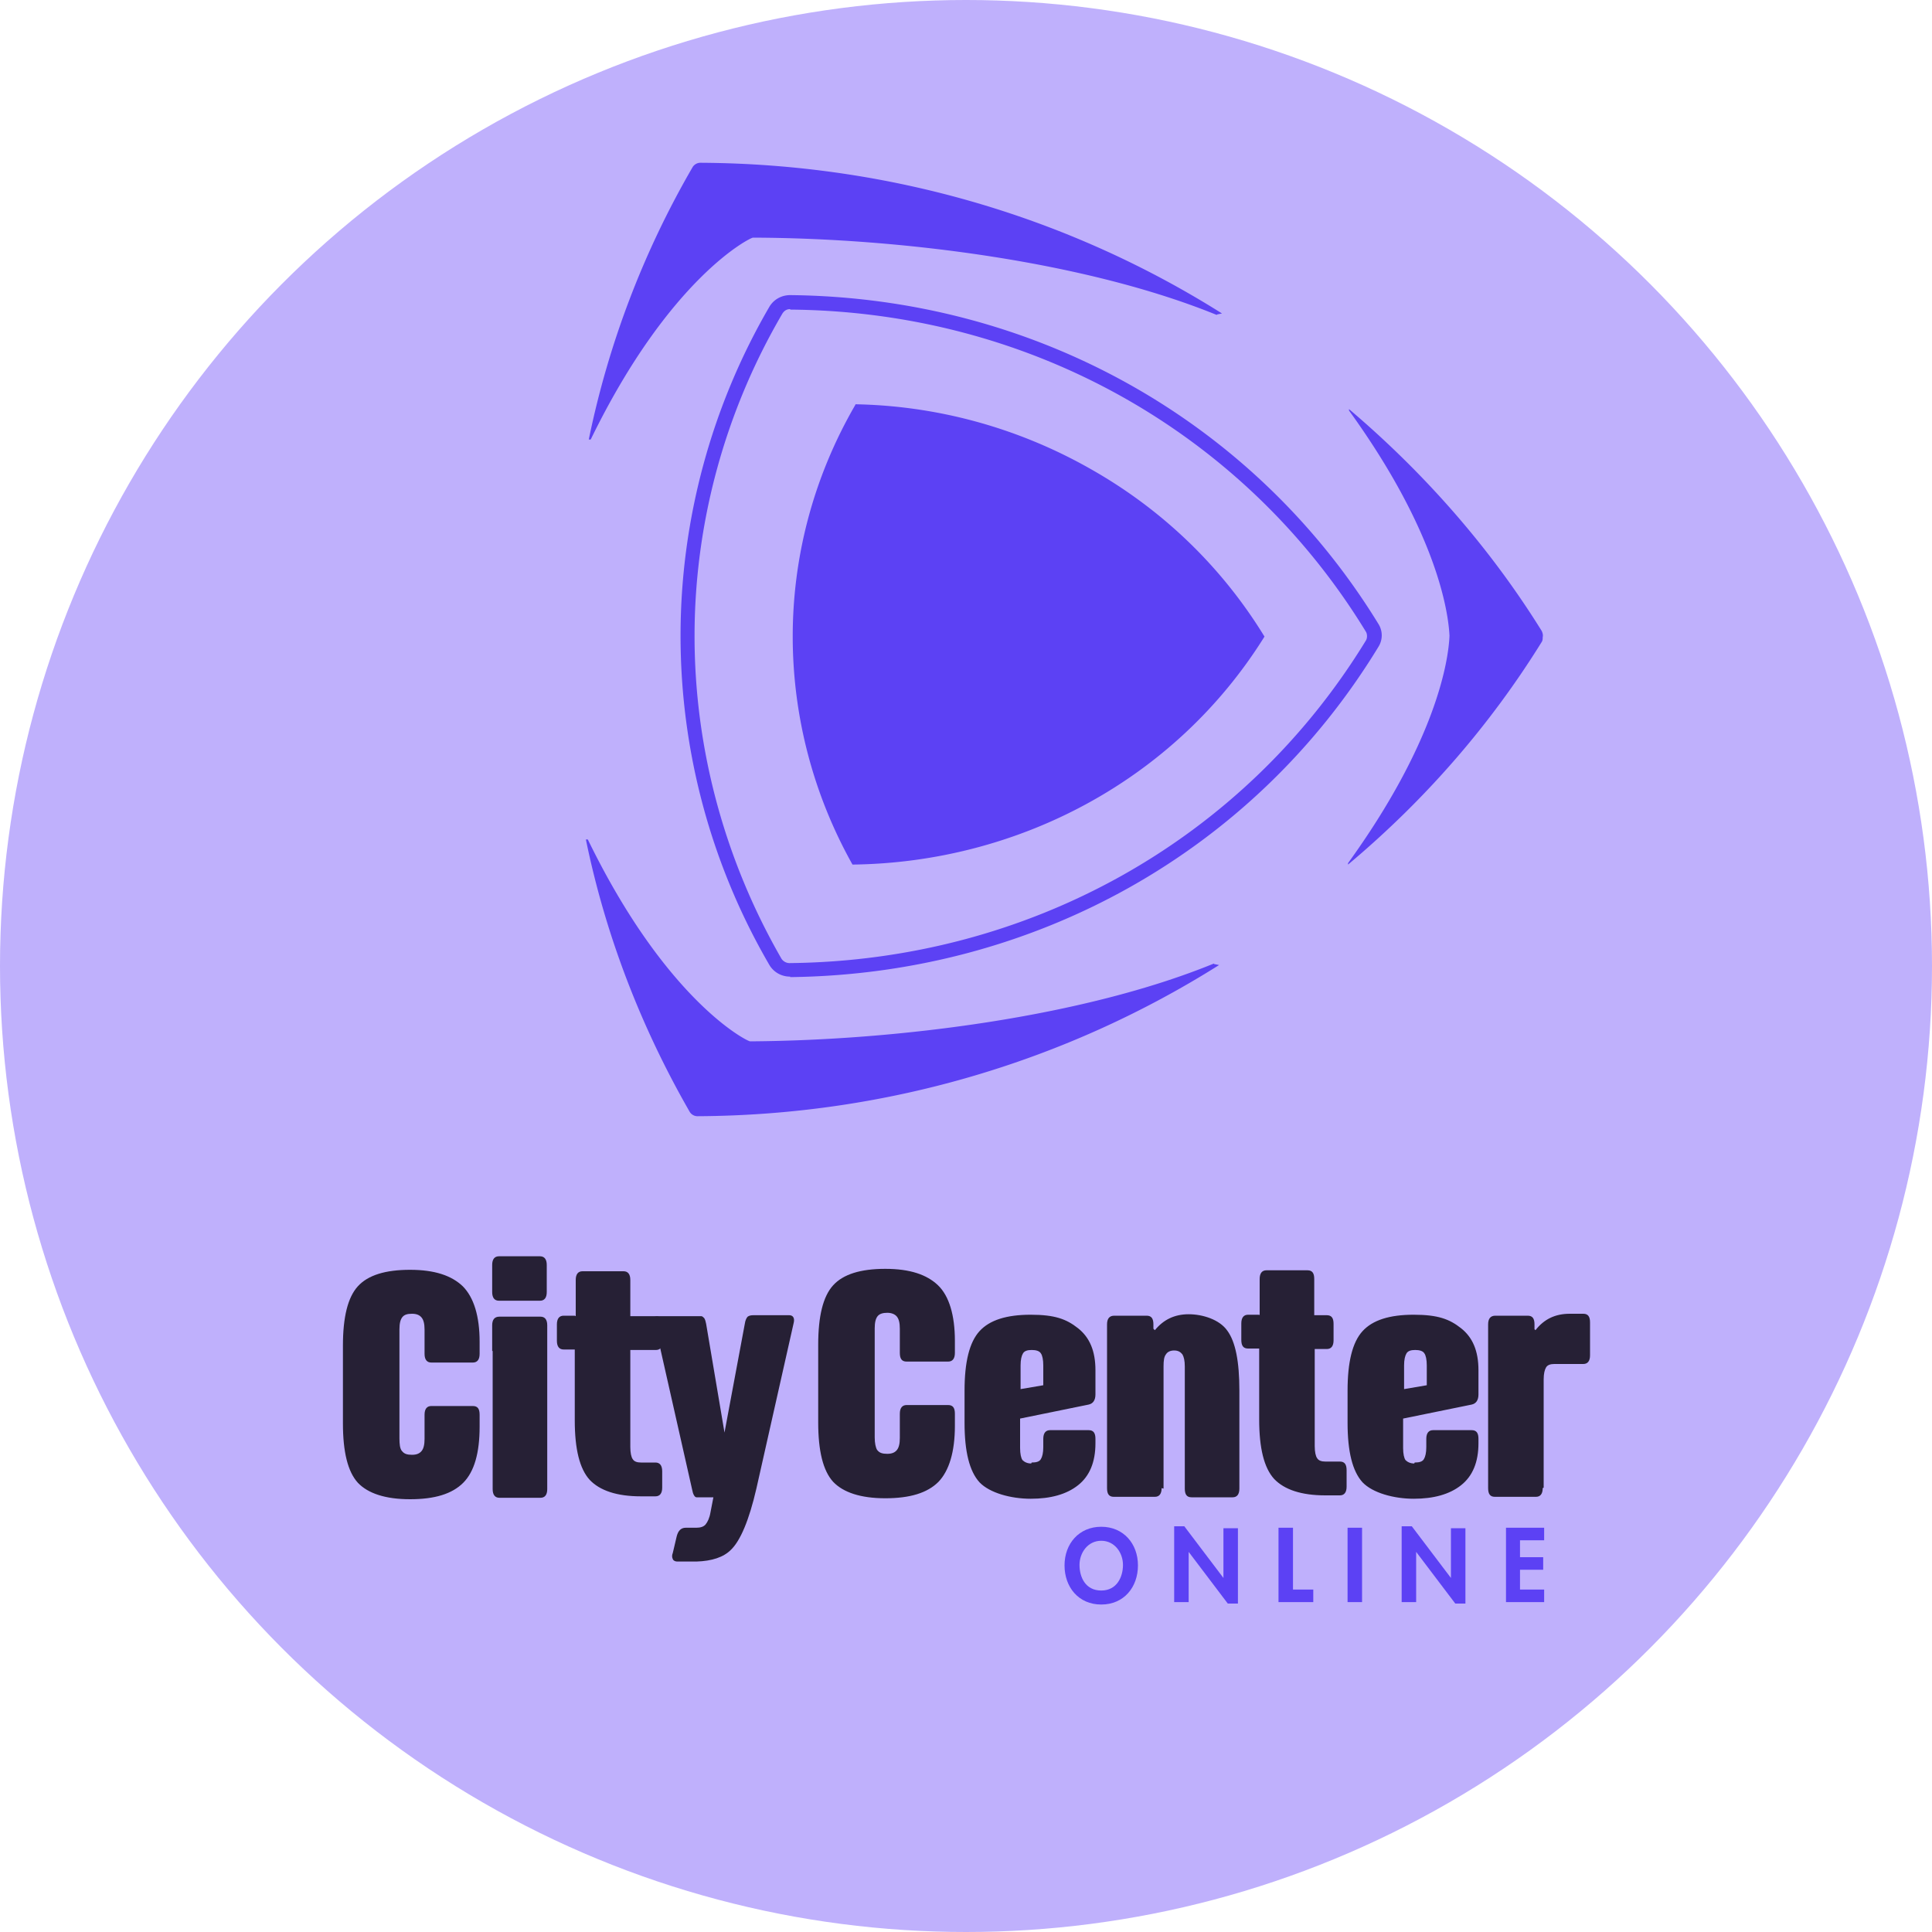
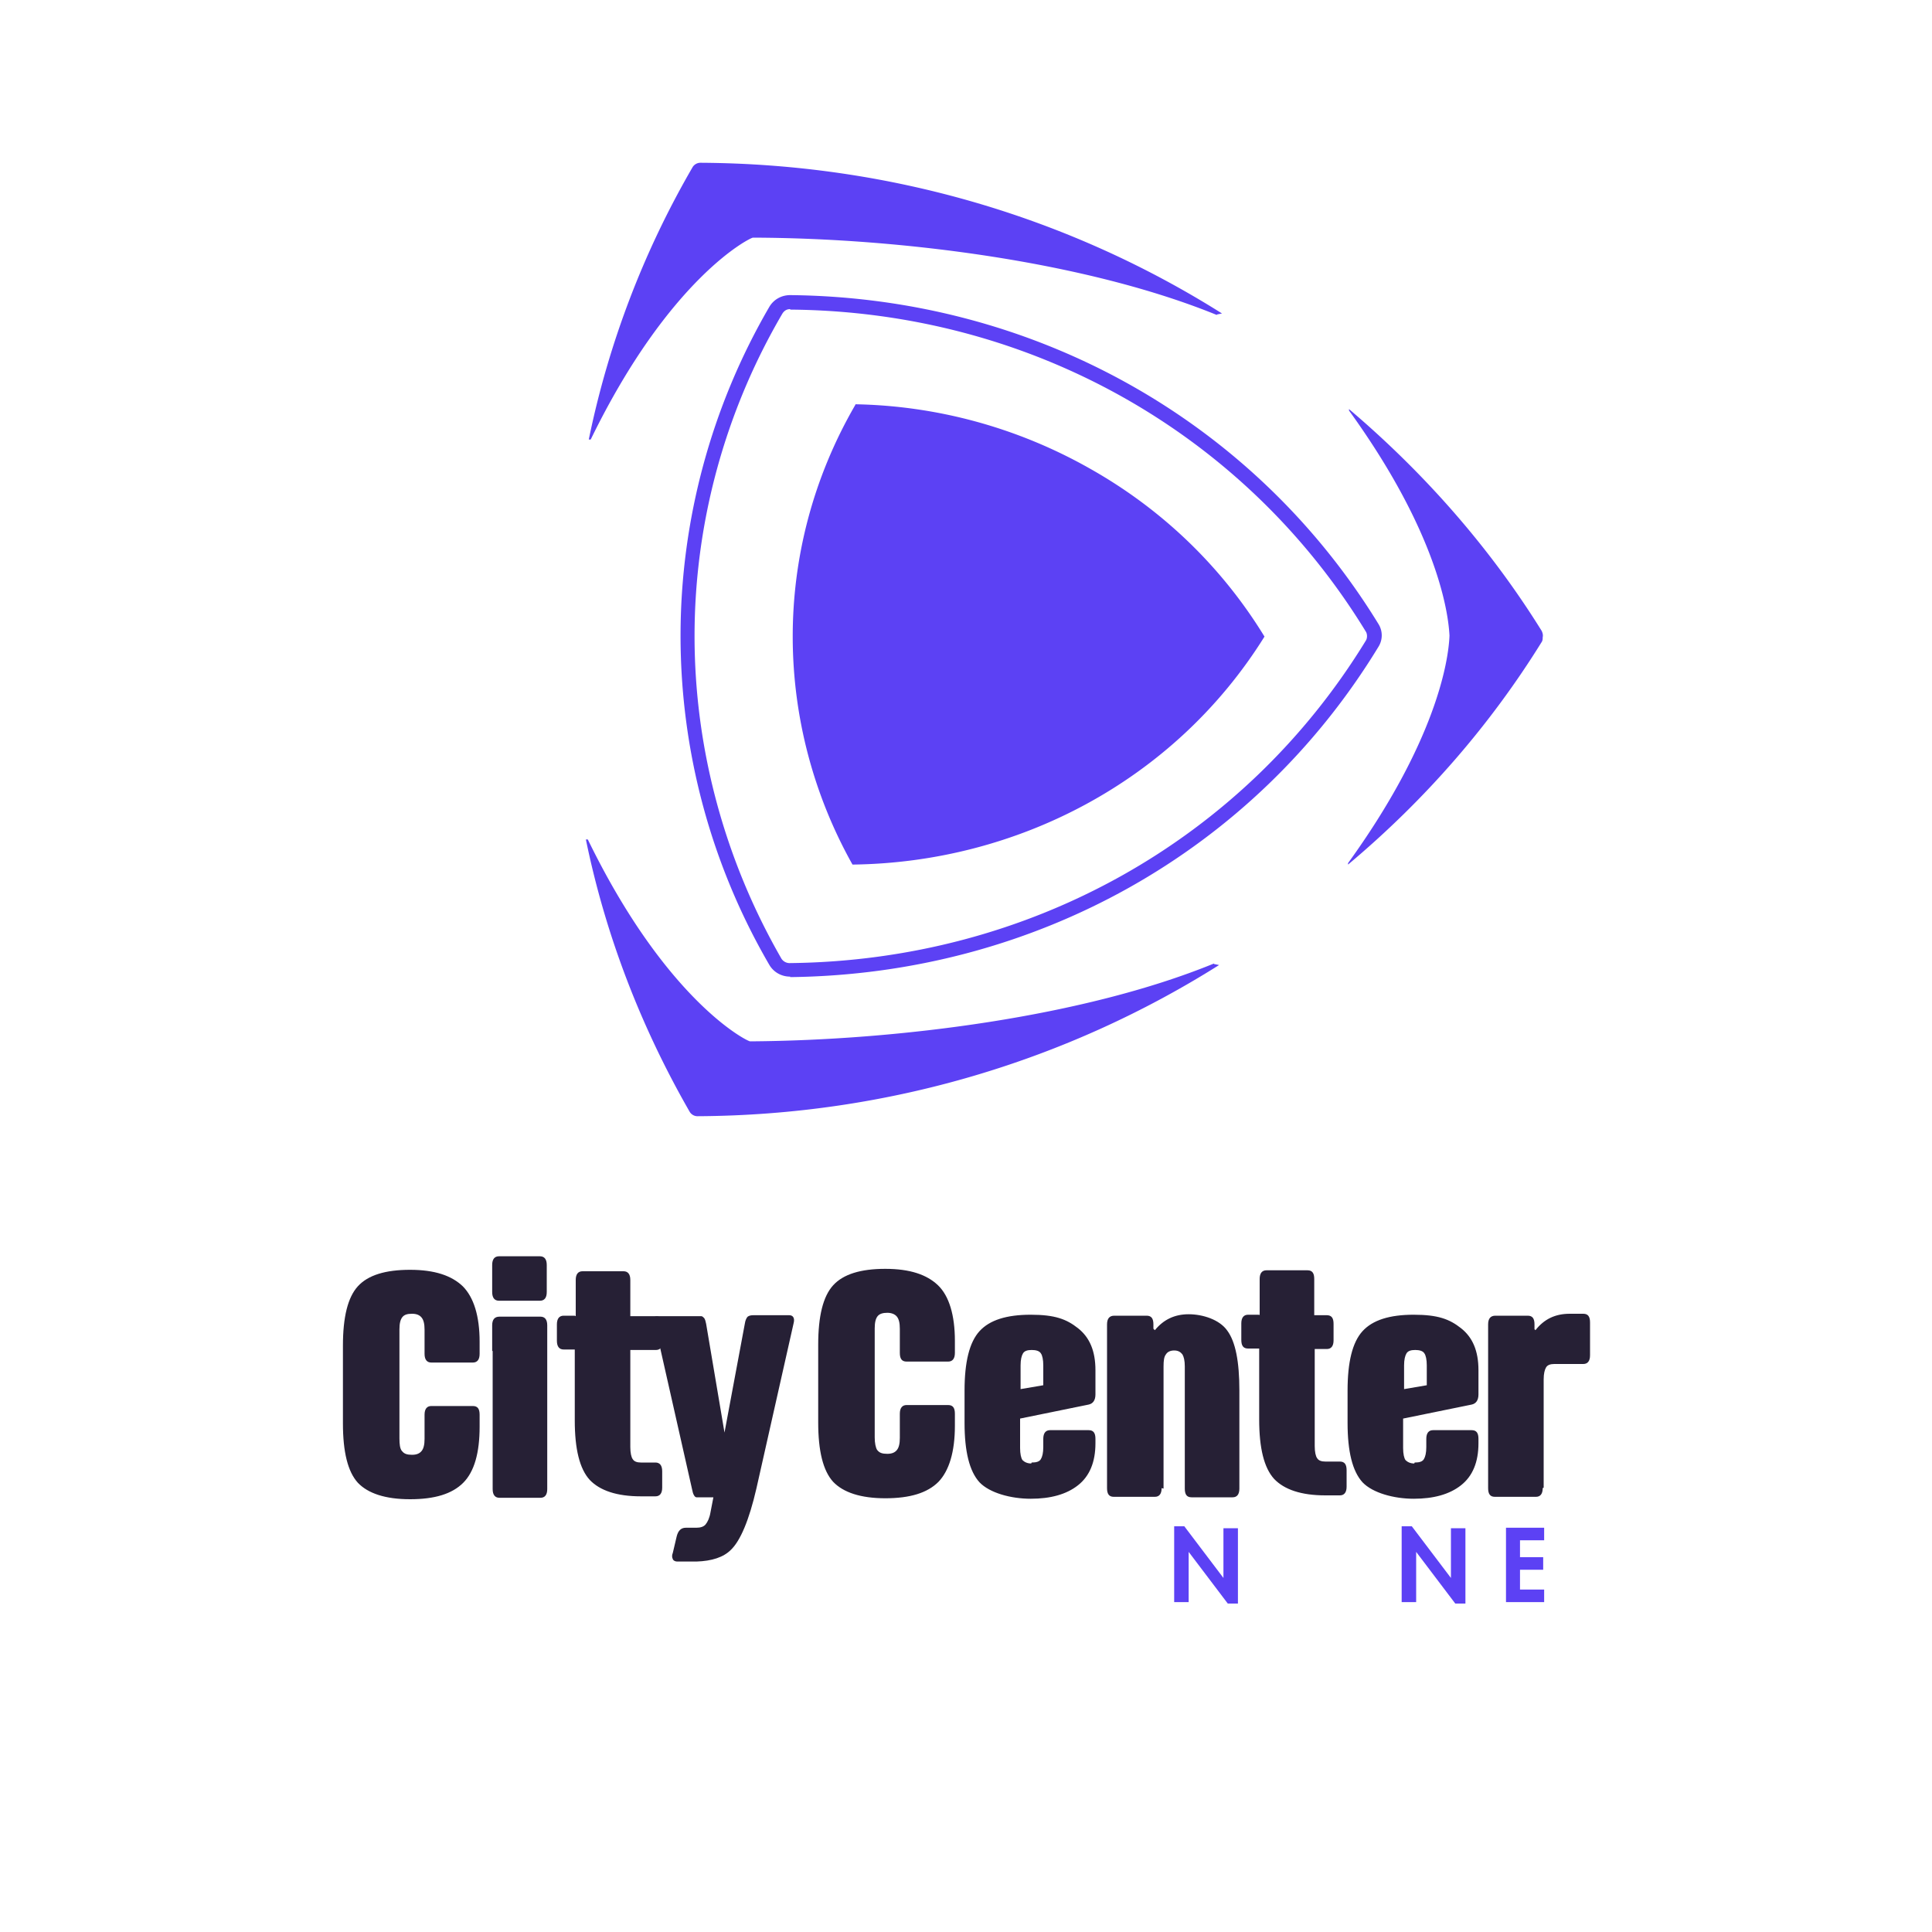
<svg xmlns="http://www.w3.org/2000/svg" viewBox="0 0 400 400">
-   <circle cx="200" cy="200" r="200" fill="#bfb0fc" />
  <path d="M163.6 202.2c-1.8 0-3.4-.9-4.3-2.4a135.51 135.51 0 0 1-18.4-68.2c0-23.9 6.4-47.5 18.4-68.1.9-1.5 2.5-2.4 4.3-2.4h0c50.5.5 96 26 121.8 68.1a4.43 4.43 0 0 1 0 4.7c-25.8 42.4-71.3 67.8-121.8 68.4zm0-138.2c-.7 0-1.2.3-1.6.9-11.9 20.3-18.2 43.4-18.2 66.8s6.3 46.5 18 66.8a2.04 2.04 0 0 0 1.6.9c49.5-.5 94.1-25.4 119.4-66.8.3-.5.3-1.3 0-1.8-25.2-41.3-69.8-66.3-119.2-66.7h0zm87.7 135.5c-26.9 11-65.3 15.9-96 16.1h0c-.6 0-17.3-8.3-33.6-41.8h-.4c4.1 20 11.5 39 21.5 56.4.3.5.9.9 1.6.9h0c39.8-.2 76.9-11.7 108-31.3l-1-.2zm.6-134.3c-27-11-65.3-15.9-96-16h0c-.6 0-17.3 8.3-33.6 41.8h-.4a187.12 187.12 0 0 1 21.5-56.4c.3-.5.9-.9 1.6-.9h0c39.8.2 76.9 11.6 108 31.2l-1 .2zm67.4 65.6c-10.6-17.1-24.1-32.6-40-46.1v.3c17.5 24.2 20.5 40.6 20.8 46.6-.2 5.5-3 22.2-21 47.1v.3c16.1-13.5 29.5-29 40.1-46.1.2-.3.2-.7.2-1 .1-.3 0-.9-.2-1.2zM177.1 83.7c16.6.3 33.4 4.7 48.7 13.4 15.4 8.7 27.5 20.8 36 34.7-18.7 30-51.4 46.8-85.3 47.2-16.1-28.7-17.1-64.7.6-95.2z" fill="#5c41f4" />
  <g fill="#262035">
    <path d="M83.3 300.5c.4.5 1 .7 2 .7s1.6-.3 2-.8.6-1.3.6-2.5v-5c0-1.2.5-1.8 1.4-1.8h8.6c1 0 1.4.6 1.4 1.8v2.5c0 5.4-1.1 9.3-3.4 11.6s-5.9 3.4-11 3.4-8.7-1.2-10.8-3.4c-2.1-2.3-3.1-6.4-3.1-12.3v-16.1c0-5.9 1-10 3.1-12.3s5.7-3.4 10.8-3.4 8.6 1.2 10.9 3.4c2.3 2.3 3.5 6.2 3.5 11.5v2.5c0 1.2-.5 1.8-1.4 1.8h-8.6c-.9 0-1.4-.6-1.4-1.8v-5c0-1.2-.2-2-.6-2.5s-1-.8-2-.8-1.6.2-2 .7-.6 1.3-.6 2.5v22.6c0 1.2.1 2.1.5 2.6zm18.6-20.8v-5.3c0-1.2.5-1.8 1.5-1.8h8.5c.9 0 1.4.6 1.4 1.8v33.9c0 1.2-.5 1.8-1.4 1.8h-8.5c-.9 0-1.4-.6-1.4-1.8v-28.6zm0-17.8c0-1.2.5-1.8 1.4-1.8h8.5c.9 0 1.4.6 1.4 1.8v5.6c0 1.2-.5 1.8-1.4 1.8h-8.5c-.9 0-1.4-.6-1.4-1.8v-5.6zm17.3 10.6V265c0-1.2.5-1.8 1.4-1.8h8.5c.9 0 1.4.6 1.4 1.8v7.5h5.3c.9 0 1.4.6 1.4 1.8v3.4c0 1.2-.5 1.8-1.4 1.8h-5.3v20.1c0 1.2.2 2.1.5 2.5.3.5.9.7 1.7.7h3c.9 0 1.4.6 1.4 1.8v3.4c0 1.2-.5 1.8-1.4 1.8h-3c-5 0-8.5-1.2-10.6-3.4-2.1-2.3-3.1-6.4-3.1-12.3v-14.7h-2.3c-.9 0-1.4-.6-1.4-1.8v-3.4c0-1.2.5-1.8 1.4-1.8h2.3z" />
    <path d="M135.3 274.2c-.3-1.2 0-1.7.9-1.7h8.2.8c.2 0 .4.2.6.4.2.3.3.7.4 1.2l3.8 22.5 4.2-22.5c.1-.8.4-1.3.6-1.5.3-.2.6-.3 1.2-.3h7.4c.8 0 1.2.6.9 1.7l-7.7 34.2c-1.5 6.5-3.3 10.8-5.3 12.7-1.5 1.5-3.9 2.3-7.1 2.4h-3.8-.2c-.4 0-.8-.2-.9-.5-.2-.4-.2-.8 0-1.3l.8-3.4c.3-1.2.9-1.8 1.9-1.8h2.2c.8 0 1.5-.2 1.9-.7s.8-1.3 1-2.5l.6-3.1H145h-.8c-.2 0-.4-.2-.5-.4-.2-.3-.3-.7-.4-1.2l-7.7-34.1zm46.4 26.1c.4.5 1 .7 2 .7s1.6-.3 2-.8.6-1.3.6-2.5v-5c0-1.2.5-1.8 1.4-1.8h8.6c1 0 1.4.6 1.4 1.8v2.5c0 5.4-1.2 9.3-3.4 11.6-2.3 2.3-5.9 3.4-11 3.4s-8.7-1.2-10.8-3.4c-2.1-2.3-3.1-6.4-3.1-12.3v-16.1c0-5.9 1-10 3.1-12.3s5.7-3.4 10.8-3.4 8.6 1.2 10.9 3.4 3.5 6.2 3.5 11.5v2.5c0 1.2-.5 1.8-1.4 1.8h-8.6c-1 0-1.4-.6-1.4-1.8v-5c0-1.2-.2-2-.6-2.5s-1.1-.8-2-.8-1.6.2-2 .7-.6 1.3-.6 2.5v22.6c0 1.2.2 2.1.5 2.6zm31.9 2.5c1 0 1.6-.2 1.9-.7s.5-1.3.5-2.5v-1.7c0-1.2.5-1.8 1.4-1.8h8c1 0 1.4.6 1.4 1.8v.9c0 3.9-1.2 6.8-3.6 8.7s-5.7 2.8-9.8 2.8-8.5-1.2-10.6-3.4c-2.1-2.3-3.1-6.4-3.1-12.3v-6.7c0-5.9 1-10 3.1-12.3s5.6-3.4 10.6-3.4 7.4.9 9.8 2.8 3.6 4.7 3.6 8.7v5c0 1.2-.5 1.9-1.4 2.1l-14.2 2.9v6.1c0 1.2.2 2.1.5 2.5.4.4 1 .7 1.8.7zm2.4-20.1c0-1.2-.2-2.1-.5-2.5-.3-.5-1-.7-1.9-.7s-1.5.2-1.8.7-.5 1.3-.5 2.5v4.9l4.7-.8v-4.1h0zm24.5 25.4c0 1.2-.5 1.8-1.4 1.8h-8.5c-1 0-1.4-.6-1.4-1.8v-33.9c0-1.2.5-1.8 1.5-1.8h6.7c1 0 1.4.6 1.4 1.8v.9l.3.3c1.8-2.2 4.1-3.3 7-3.3s6.4 1.1 8 3.4c1.7 2.3 2.5 6.4 2.5 12.4v20.3c0 1.2-.5 1.8-1.4 1.8h-8.5c-1 0-1.4-.6-1.4-1.8v-25.3c0-1.2-.2-2-.5-2.5-.4-.5-.9-.8-1.7-.8s-1.4.3-1.7.8c-.4.5-.5 1.3-.5 2.5v25.3h0zm20.3-35.8v-7.5c0-1.2.5-1.8 1.4-1.8h8.5c1 0 1.4.6 1.4 1.8v7.5h2.6c1 0 1.4.6 1.4 1.8v3.4c0 1.2-.5 1.8-1.4 1.8h-2.5v20.1c0 1.2.2 2.1.5 2.5.3.5.9.7 1.7.7h3c1 0 1.4.6 1.4 1.8v3.4c0 1.2-.5 1.8-1.4 1.8h-3c-5 0-8.5-1.2-10.6-3.4-2.1-2.3-3.1-6.4-3.1-12.3v-14.7h-2.3c-1 0-1.4-.6-1.4-1.8V274c0-1.2.5-1.8 1.4-1.8h2.3zm32.1 30.5c1 0 1.6-.2 1.9-.7s.5-1.3.5-2.5v-1.7c0-1.2.5-1.8 1.4-1.8h8c1 0 1.4.6 1.4 1.8v.9c0 3.9-1.2 6.8-3.6 8.7s-5.7 2.8-9.8 2.8-8.5-1.2-10.6-3.4c-2.1-2.3-3.1-6.4-3.1-12.3v-6.7c0-5.9 1-10 3.1-12.3s5.6-3.4 10.6-3.4 7.4.9 9.8 2.8 3.6 4.7 3.6 8.7v5c0 1.2-.5 1.9-1.4 2.1l-14.2 2.9v6.1c0 1.2.2 2.1.5 2.5.4.4 1 .7 1.8.7zm2.5-20.1c0-1.2-.2-2.1-.5-2.5-.3-.5-1-.7-1.9-.7s-1.5.2-1.8.7-.5 1.3-.5 2.5v4.9l4.7-.8v-4.1h0zm24 25.4c0 1.2-.5 1.8-1.4 1.8h-8.5c-1 0-1.4-.6-1.4-1.8v-33.9c0-1.2.5-1.8 1.5-1.8h6.7c1 0 1.4.6 1.4 1.8v1l.2.2c1.8-2.3 4.1-3.4 7.1-3.4h2.8c1 0 1.4.6 1.4 1.8v6.8c0 1.2-.5 1.8-1.4 1.8h-6c-.8 0-1.4.2-1.7.7s-.5 1.3-.5 2.5V308h0z" />
  </g>
  <g fill="#5c41f4">
-     <path d="M228 332.2c-4.7 0-7.6-3.6-7.6-8.1s3-8 7.6-8 7.6 3.5 7.6 8-2.9 8.1-7.6 8.1zm0-13.2c-2.8 0-4.5 2.5-4.5 5s1.2 5.3 4.5 5.3 4.5-2.9 4.5-5.3c0-2.5-1.7-5-4.5-5z" />
    <use href="#B" />
-     <path d="M267.7 329.1h4.2v2.6h-7.2v-15.4h3v12.8zm14.3 2.6h-3v-15.4h3v15.4z" />
    <use href="#B" x="47.1" />
    <path d="M314.7,319v3.4h4.8v2.6h-4.8v4.1h5v2.6h-7.9v-15.4h7.9v2.6h-5Z" />
  </g>
  <defs>
    <path id="B" d="M243.1 316h2.1l8.1 10.7h0v-10.3h3V332h-2.1l-8.1-10.7h0v10.4h-3V316z" />
  </defs>
</svg>